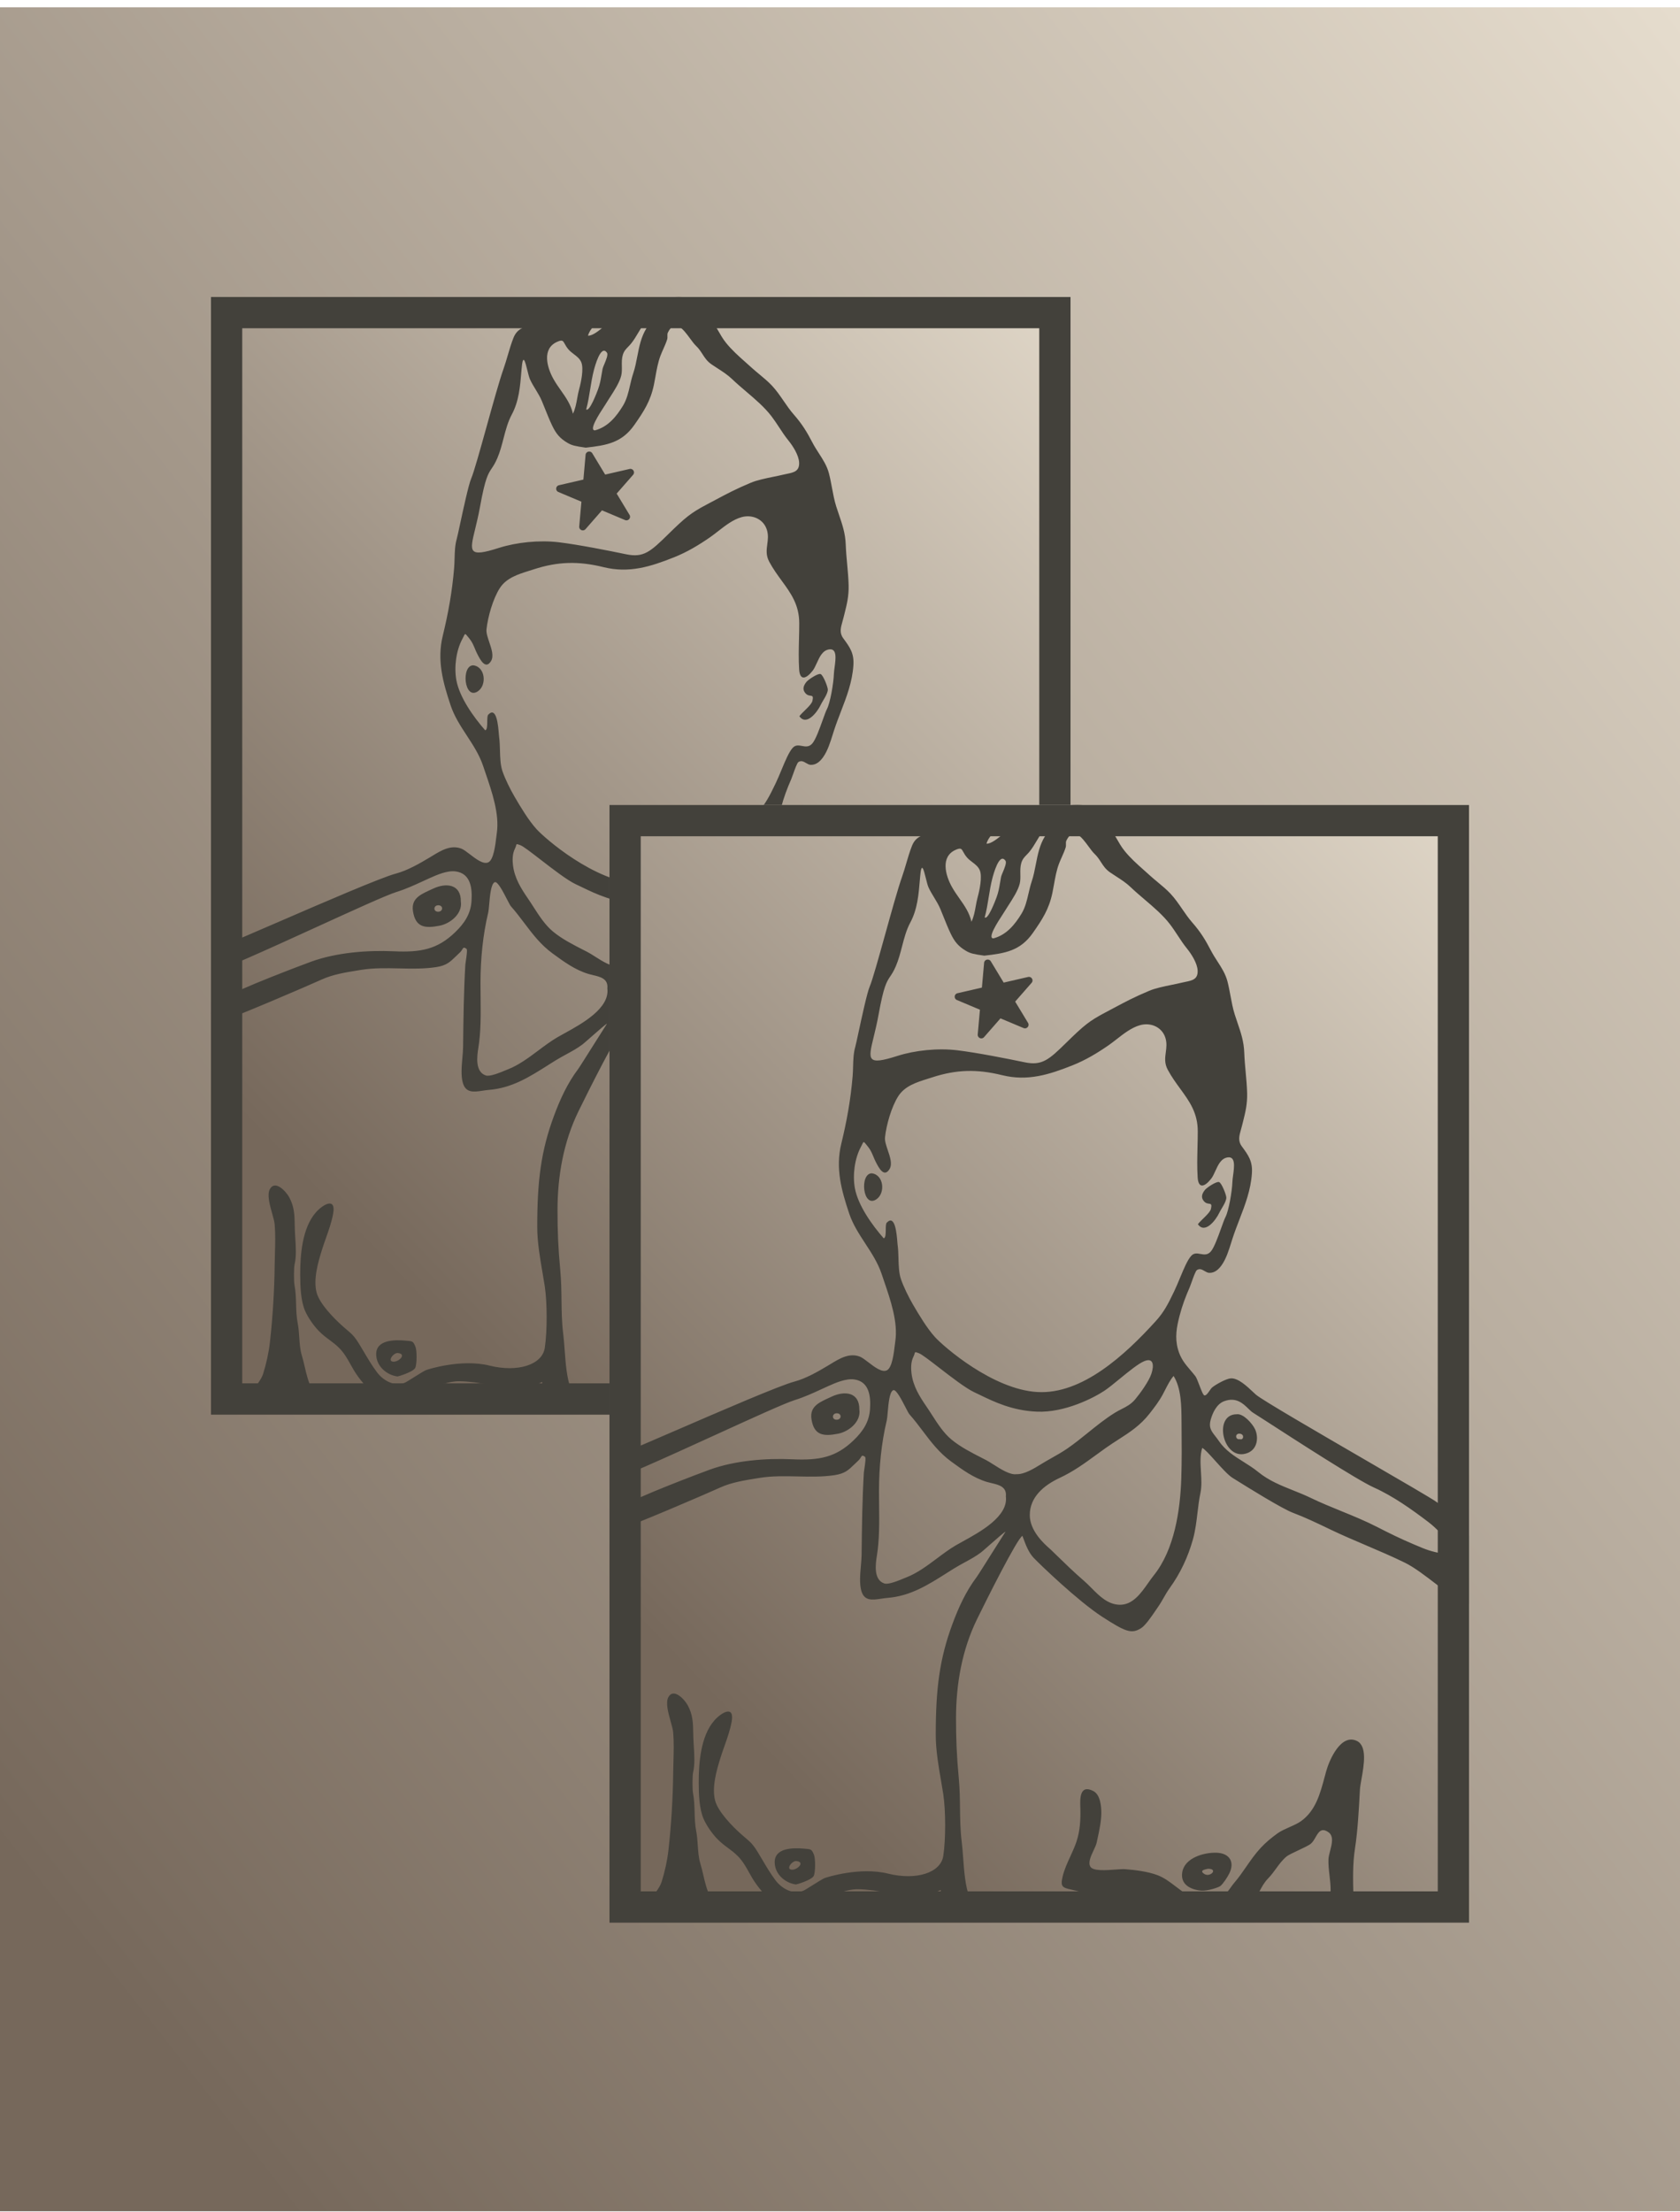
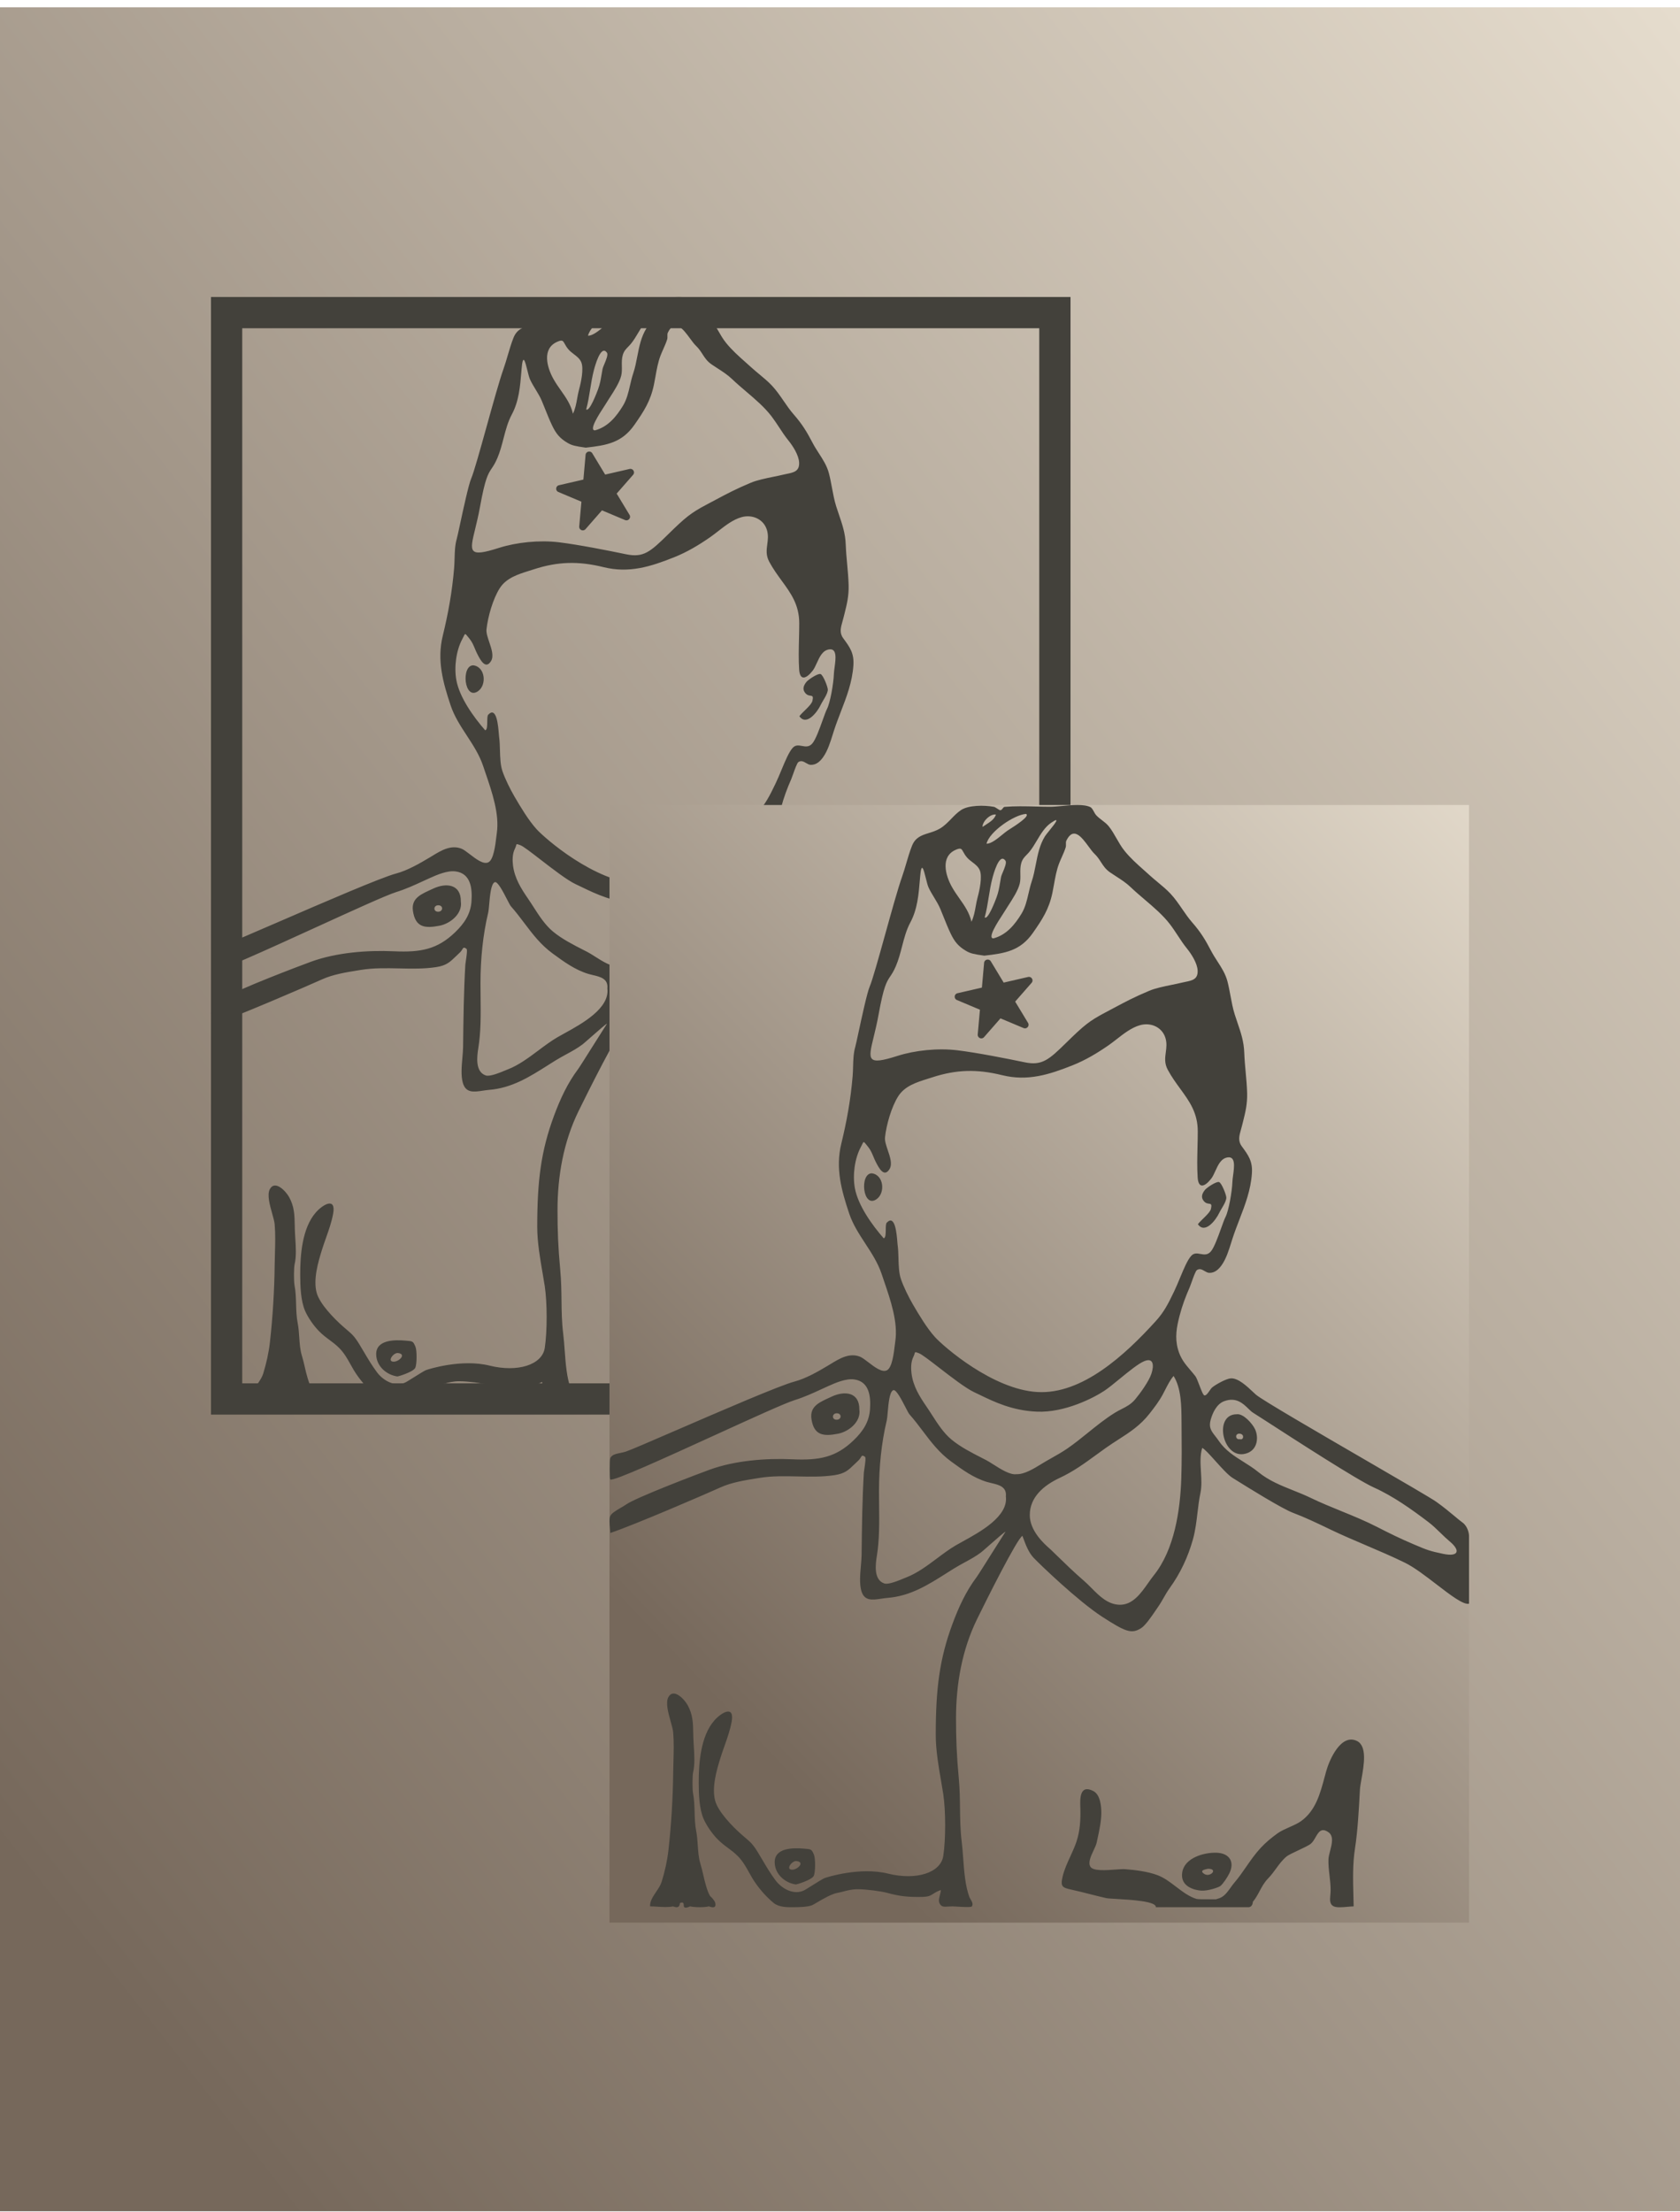
<svg xmlns="http://www.w3.org/2000/svg" width="215" height="283" viewBox="0 0 215 283" fill="none">
  <path fill-rule="evenodd" clip-rule="evenodd" d="M0 0H215V282H0V0Z" transform="translate(0 0.932)" fill="url(#paint0_linear)" />
-   <path fill-rule="evenodd" clip-rule="evenodd" d="M0 0H110V143H0V0Z" transform="translate(27 38)" fill="url(#paint1_linear)" />
+   <path fill-rule="evenodd" clip-rule="evenodd" d="M0 0H110V143V0Z" transform="translate(27 38)" fill="url(#paint1_linear)" />
  <path d="M2 2H108V141H2V2Z" transform="translate(27 38)" stroke="#43413B" stroke-width="4" />
  <path fill-rule="evenodd" clip-rule="evenodd" d="M80.678 81.139C81.123 81.311 81.294 80.57 80.747 80.455C79.993 80.298 80.059 81.282 80.678 81.139ZM80.275 77.954C81.129 77.846 82.284 79.164 82.612 79.861C83.084 80.867 82.962 82.391 81.677 82.905C78.55 84.155 77.143 77.954 80.275 77.954ZM47.739 2.803C47.875 2.705 48.023 2.612 48.172 2.517C48.7 2.18 49.259 1.825 49.458 1.227C48.765 1.094 47.723 2.075 47.739 2.803ZM53.293 1.141C51.745 1.265 48.602 3.423 48.252 4.953C48.833 4.971 49.617 4.331 50.271 3.798C50.524 3.59 50.758 3.399 50.953 3.269C50.998 3.239 51.072 3.192 51.168 3.131L51.171 3.129C51.912 2.657 53.912 1.383 53.293 1.141ZM48.019 14.381C48.437 14.751 49.399 12.181 49.526 11.84C49.782 11.15 49.873 10.607 49.98 9.965L49.983 9.95C50.022 9.713 50.064 9.462 50.117 9.186C50.14 9.067 50.229 8.856 50.331 8.611L50.334 8.607C50.558 8.073 50.849 7.379 50.679 7.135C49.886 5.993 49.114 8.939 48.997 9.39C48.789 10.186 48.66 10.992 48.53 11.8C48.392 12.662 48.254 13.526 48.019 14.381ZM46.324 14.935C46.629 14.3 46.748 13.642 46.868 12.97L46.869 12.965C46.941 12.567 47.013 12.164 47.126 11.758C47.355 10.933 47.727 9.178 47.393 8.36C47.203 7.895 46.827 7.609 46.442 7.317C46.19 7.125 45.935 6.931 45.727 6.683C45.502 6.415 45.373 6.18 45.272 5.996C45.051 5.592 44.968 5.44 44.291 5.742C42.337 6.61 42.989 8.995 43.824 10.486C44.129 11.032 44.468 11.512 44.8 11.982C45.435 12.882 46.041 13.742 46.324 14.935ZM49.145 17.064C50.822 16.617 51.885 15.285 52.719 13.923C53.209 13.121 53.418 12.22 53.629 11.305L53.631 11.3C53.749 10.789 53.868 10.275 54.038 9.772C54.272 9.077 54.414 8.344 54.558 7.605C54.8 6.362 55.044 5.104 55.733 3.999C55.819 3.861 56.031 3.598 56.267 3.305L56.277 3.293C56.959 2.449 57.833 1.367 56.501 2.289C55.715 2.834 55.2 3.7 54.695 4.549C54.392 5.06 54.092 5.564 53.739 5.99C53.616 6.138 53.496 6.262 53.382 6.378L53.379 6.381C53.097 6.67 52.856 6.917 52.705 7.409C52.564 7.871 52.573 8.353 52.581 8.83C52.589 9.255 52.597 9.675 52.499 10.073C52.285 10.946 51.602 11.998 51.004 12.922L50.989 12.944C50.788 13.255 50.597 13.55 50.437 13.819C50.406 13.872 50.341 13.97 50.256 14.1C49.71 14.937 48.305 17.086 49.145 17.064ZM106.356 93.143L106.352 93.138L106.342 93.129C105.849 92.651 105.356 92.173 104.813 91.759C102.683 90.136 100.273 88.424 97.822 87.325C95.706 86.377 87.713 81.209 84.127 78.891L84.119 78.886L84.029 78.828C83.106 78.231 82.495 77.836 82.385 77.773C82.193 77.663 81.991 77.467 81.765 77.246C81.088 76.585 80.19 75.709 78.649 76.291C77.719 76.642 77.194 77.733 76.934 78.674C76.663 79.651 77.027 80.117 77.521 80.748C77.662 80.928 77.813 81.122 77.964 81.346C78.791 82.573 79.956 83.304 81.135 84.044C81.775 84.446 82.419 84.85 83.016 85.338C84.376 86.449 85.916 87.064 87.483 87.691C88.232 87.99 88.988 88.292 89.733 88.652C91.018 89.273 92.331 89.808 93.644 90.344C95.202 90.98 96.761 91.616 98.274 92.394C99.767 93.161 101.265 93.898 102.809 94.549L103.264 94.742C104.492 95.264 104.977 95.47 106.723 95.824C108.669 96.219 108.93 95.4 107.541 94.237C107.13 93.893 106.743 93.518 106.356 93.143ZM55.304 84.297C55.717 84.045 56.145 83.802 56.575 83.559C57.263 83.17 57.955 82.779 58.592 82.34C59.507 81.709 60.371 81.012 61.236 80.314L61.24 80.31C62.342 79.421 63.446 78.53 64.659 77.775C64.959 77.588 65.252 77.439 65.536 77.294C66.165 76.973 66.751 76.674 67.283 76.038C67.94 75.251 69.029 73.742 69.353 72.765C69.69 71.75 69.651 70.677 68.464 71.15C67.699 71.455 66.436 72.489 65.269 73.444C64.549 74.034 63.864 74.594 63.356 74.934C62.024 75.826 58.286 77.775 54.696 77.623C51.564 77.49 49.269 76.382 47.459 75.509L47.428 75.493C47.174 75.371 46.931 75.254 46.696 75.145C45.606 74.638 43.74 73.196 42.175 71.987L42.172 71.985C40.98 71.064 39.963 70.279 39.599 70.145L39.548 70.127C39.277 70.028 39.173 69.99 39.12 70.026C39.086 70.049 39.072 70.099 39.05 70.182C39.024 70.278 38.986 70.417 38.892 70.603C38.57 71.243 38.567 72.066 38.653 72.74C38.862 74.37 39.667 75.662 40.58 76.99C40.815 77.331 41.046 77.69 41.279 78.053C42.005 79.182 42.757 80.353 43.764 81.189C44.91 82.139 46.344 82.872 47.694 83.561L47.7 83.564L48.179 83.809C48.441 83.944 48.764 84.149 49.119 84.374C50.085 84.988 51.283 85.748 52.095 85.622C53.087 85.659 54.309 84.909 55.182 84.373L55.304 84.297ZM50.727 88.48C50.858 87.226 49.832 86.986 48.884 86.763C48.683 86.716 48.487 86.67 48.305 86.615C46.595 86.1 45.192 85.073 43.767 84.031L43.736 84.009C42.196 82.883 41.167 81.521 40.107 80.118C39.565 79.4 39.014 78.671 38.382 77.957C38.285 77.847 38.099 77.487 37.873 77.048C37.375 76.081 36.683 74.737 36.317 74.876C35.834 75.06 35.7 76.615 35.603 77.727L35.603 77.731C35.565 78.168 35.533 78.536 35.488 78.725C34.784 81.681 34.499 84.696 34.491 87.739C34.489 88.352 34.497 88.975 34.504 89.601V89.609C34.529 91.785 34.554 94.011 34.212 96.112C34.046 97.132 33.775 99.146 35.176 99.606C35.696 99.776 36.945 99.258 37.67 98.957C37.807 98.9 37.925 98.851 38.016 98.816C39.377 98.289 40.649 97.34 41.902 96.404C42.704 95.805 43.498 95.211 44.303 94.738C44.561 94.586 44.87 94.416 45.209 94.23L45.222 94.223C47.458 92.994 51.042 91.024 50.727 88.48ZM53.788 90.857C53.788 92.901 55.662 94.556 56.317 95.135C56.395 95.203 56.455 95.257 56.493 95.294L57.018 95.805L57.027 95.814C58.239 96.993 59.427 98.152 60.715 99.261C61.041 99.543 61.36 99.864 61.684 100.19C62.691 101.204 63.746 102.266 65.225 102.327C66.929 102.398 67.991 100.89 68.943 99.538L68.954 99.523C69.193 99.183 69.426 98.853 69.66 98.562C72.3 95.274 73.043 90.252 73.177 86.15C73.251 83.893 73.231 81.633 73.211 79.374L73.209 79.085L73.206 78.766C73.194 76.911 73.178 74.636 72.193 73.055C71.776 73.532 71.425 74.218 71.106 74.843L71.104 74.848L71.095 74.865C70.995 75.06 70.899 75.248 70.805 75.422C70.311 76.334 69.765 77.039 69.114 77.872C67.93 79.388 66.592 80.248 65.143 81.18L65.138 81.183C64.613 81.521 64.073 81.868 63.521 82.259C63.096 82.56 62.684 82.86 62.278 83.157C60.785 84.246 59.37 85.278 57.613 86.098C55.55 87.062 53.788 88.571 53.788 90.857ZM45.642 18.672C44.659 18.1 44.163 17.492 43.676 16.478C43.331 15.759 43.034 15.016 42.737 14.274C42.608 13.954 42.48 13.634 42.348 13.316C42.131 12.793 41.84 12.315 41.549 11.838C41.286 11.408 41.024 10.978 40.817 10.516C40.716 10.29 40.605 9.847 40.493 9.397L40.492 9.39C40.212 8.266 39.924 7.111 39.751 9.207L39.726 9.507C39.568 11.436 39.413 13.336 38.496 15.041C37.988 15.986 37.713 17.044 37.437 18.107C37.215 18.96 36.992 19.815 36.648 20.619C36.366 21.277 36.138 21.617 35.93 21.928C35.463 22.624 35.094 23.175 34.435 26.823C34.234 27.937 34.002 28.887 33.81 29.677L33.808 29.686C33.088 32.636 32.911 33.363 36.86 32.101C39.078 31.393 42.012 31.079 44.544 31.387C47.075 31.696 50.903 32.455 53.132 32.92C55.36 33.384 56.235 32.594 58.471 30.401C60.707 28.207 61.409 27.628 63.424 26.565C63.833 26.349 64.2 26.153 64.541 25.971L64.547 25.968C66.104 25.137 67.129 24.591 69.08 23.769C69.874 23.435 70.994 23.205 71.998 23L72.036 22.992C72.455 22.907 72.853 22.825 73.197 22.741C73.364 22.701 73.529 22.667 73.69 22.634L73.695 22.633C74.586 22.451 75.318 22.301 75.269 21.186C75.227 20.237 74.47 19.064 73.895 18.355C73.455 17.812 73.086 17.25 72.716 16.685C72.404 16.21 72.091 15.734 71.733 15.265C70.851 14.109 69.657 13.092 68.485 12.094L68.478 12.088C67.862 11.562 67.252 11.043 66.698 10.512C66.132 9.969 65.489 9.554 64.84 9.135C64.582 8.97 64.325 8.803 64.07 8.628C63.492 8.23 63.2 7.777 62.9 7.311C62.669 6.954 62.435 6.59 62.062 6.238C61.839 6.027 61.588 5.686 61.32 5.322L61.315 5.315C60.444 4.131 59.386 2.694 58.471 4.553C58.403 4.691 58.408 4.869 58.414 5.039C58.418 5.171 58.421 5.299 58.39 5.398C58.254 5.835 58.074 6.24 57.893 6.646C57.768 6.925 57.644 7.205 57.532 7.497C57.21 8.342 57.048 9.254 56.887 10.156L56.885 10.169C56.821 10.527 56.758 10.883 56.684 11.233C56.243 13.343 55.392 14.635 54.194 16.353C52.592 18.649 50.665 18.977 47.964 19.278C46.624 19.089 46.201 18.998 45.642 18.672ZM35.484 53.442C36.554 52.327 36.757 54.879 36.841 55.926L36.843 55.949C36.855 56.101 36.864 56.22 36.874 56.287C36.95 56.822 36.966 57.409 36.983 58.001C37.009 58.945 37.036 59.901 37.305 60.682C37.648 61.675 38.285 62.971 38.848 63.934C39.624 65.263 40.63 66.948 41.665 68.091C42.751 69.287 49.037 74.784 54.76 75.111C60.483 75.439 65.971 70.374 69.887 66.063C70.924 64.921 71.45 63.934 72.251 62.257C72.52 61.693 72.774 61.082 73.02 60.489L73.024 60.481C73.509 59.314 73.965 58.217 74.449 57.684C74.805 57.293 75.213 57.367 75.631 57.444C76.073 57.525 76.527 57.608 76.942 57.145C77.377 56.659 77.877 55.264 78.284 54.132C78.506 53.513 78.7 52.972 78.84 52.702C79.235 51.938 79.671 49.515 79.721 48.184C79.729 47.963 79.767 47.683 79.808 47.381C79.954 46.301 80.137 44.95 79.124 45.088C78.272 45.203 77.889 46.047 77.533 46.831C77.364 47.204 77.2 47.564 76.995 47.825C76.193 48.847 75.371 49.157 75.272 47.662C75.188 46.386 75.22 45.083 75.252 43.786C75.269 43.108 75.285 42.431 75.285 41.76C75.285 39.383 74.215 37.916 73.046 36.312C72.503 35.568 71.939 34.794 71.45 33.886C71.004 33.059 71.098 32.353 71.194 31.635C71.272 31.052 71.35 30.462 71.143 29.793C70.712 28.405 69.262 27.789 67.894 28.173C66.817 28.475 65.833 29.241 64.901 29.968C64.547 30.244 64.201 30.513 63.86 30.749C62.419 31.748 60.937 32.635 59.3 33.29C56.267 34.503 53.509 35.373 50.253 34.57C47.038 33.777 44.39 33.837 41.268 34.859C41.094 34.915 40.919 34.971 40.742 35.026L40.708 35.037C39.282 35.485 37.794 35.953 36.957 37.259C36.084 38.624 35.435 40.915 35.261 42.513C35.21 42.975 35.411 43.567 35.618 44.178C35.914 45.053 36.224 45.969 35.83 46.599C35.128 47.723 34.45 46.396 34.096 45.703L34.073 45.658C33.963 45.444 33.87 45.222 33.778 45C33.597 44.567 33.416 44.133 33.103 43.75C33.024 43.654 32.957 43.57 32.899 43.496C32.695 43.24 32.603 43.124 32.531 43.136C32.471 43.145 32.425 43.24 32.342 43.414C32.298 43.506 32.244 43.618 32.173 43.751C31.373 45.233 31.098 47.35 31.404 49.03C31.805 51.228 33.604 53.745 35.097 55.447C35.346 55.376 35.352 54.841 35.357 54.336C35.361 53.942 35.365 53.566 35.484 53.442ZM110 102.196C109.274 102.362 107.628 101.097 105.84 99.723L105.835 99.719C104.458 98.661 102.997 97.539 101.806 96.955C100.176 96.156 98.456 95.422 96.761 94.7C95.268 94.063 93.794 93.435 92.417 92.777L91.979 92.567C90.502 91.859 89.022 91.149 87.489 90.572C86.051 90.03 81.761 87.356 80.153 86.354L79.742 86.098C79.168 85.743 78.31 84.787 77.526 83.915L77.522 83.91C76.821 83.13 76.179 82.416 75.855 82.259C75.566 83.207 75.629 84.263 75.693 85.323C75.749 86.25 75.805 87.178 75.625 88.038C75.449 88.874 75.349 89.721 75.249 90.57L75.248 90.578L75.247 90.583C75.112 91.722 74.977 92.864 74.66 93.991C74.033 96.216 73.062 98.3 71.7 100.185C71.397 100.604 71.158 101.021 70.92 101.439L70.917 101.443C70.691 101.839 70.464 102.235 70.182 102.636C70.101 102.751 70.004 102.894 69.896 103.054C69.373 103.825 68.581 104.992 68.005 105.345C66.795 106.083 66.054 105.81 63.024 103.846C59.993 101.882 55.063 97.154 54.267 96.308C53.63 95.632 53.253 94.612 53.005 93.94C52.943 93.773 52.889 93.627 52.841 93.513C52.142 93.906 48.195 101.805 47.032 104.185C45.116 108.11 44.346 112.485 44.348 116.86C44.349 119.429 44.423 121.57 44.697 124.48C44.826 125.847 44.842 127.131 44.858 128.388C44.877 129.806 44.895 131.191 45.073 132.622C45.158 133.311 45.212 134.042 45.267 134.785C45.393 136.489 45.523 138.253 46.051 139.71C46.088 139.812 46.153 139.919 46.219 140.031C46.386 140.307 46.567 140.61 46.381 140.921C46.295 141.065 45.2 140.996 44.475 140.95C44.219 140.934 44.01 140.921 43.906 140.921C43.707 140.921 43.526 140.933 43.363 140.944L43.355 140.945C42.806 140.983 42.454 141.007 42.229 140.506C42.095 140.209 42.195 139.824 42.289 139.457C42.347 139.233 42.403 139.015 42.403 138.828C41.91 139.008 41.645 139.177 41.424 139.319C41.076 139.542 40.836 139.696 39.981 139.71C38.212 139.74 37.176 139.64 35.508 139.185C34.769 138.983 32.873 138.727 31.769 138.727C31.025 138.727 30.406 138.891 29.889 139.028L29.879 139.031C29.634 139.095 29.412 139.153 29.211 139.185C28.45 139.304 27.268 140.001 26.527 140.438L26.522 140.441C26.234 140.611 26.013 140.741 25.911 140.781C25.345 141.005 24.171 141.03 23.412 141.03L23.316 141.03C22.791 141.033 21.677 141.039 21.015 140.491C19.954 139.612 18.991 138.485 18.28 137.315C18.145 137.091 18.012 136.852 17.876 136.606C17.477 135.888 17.046 135.111 16.399 134.467C15.982 134.05 15.576 133.749 15.166 133.446L15.161 133.442C14.72 133.114 14.273 132.782 13.799 132.296C13.146 131.626 12.416 130.59 12.037 129.71C11.482 128.419 11.424 126.554 11.419 125.104C11.412 122.587 11.668 119.14 13.41 117.143C14.324 116.096 16.03 115.124 15.632 117.302C15.437 118.369 15.08 119.377 14.721 120.388L14.72 120.393C14.539 120.901 14.359 121.409 14.199 121.926C13.701 123.534 13.072 125.705 13.52 127.39C13.902 128.826 15.757 130.717 16.868 131.697C17.052 131.859 17.213 131.997 17.358 132.12L17.387 132.145C18.047 132.707 18.355 132.97 18.98 133.989C19.168 134.297 19.353 134.609 19.539 134.924L19.561 134.96L19.563 134.964C20.077 135.834 20.602 136.722 21.235 137.571C22.099 138.729 23.656 139.521 24.943 138.852C25.073 138.784 25.444 138.553 25.867 138.289L25.9 138.268C26.544 137.865 27.296 137.395 27.497 137.315C27.818 137.185 32.063 135.841 35.651 136.731C39.239 137.621 42.388 136.637 42.717 134.467C43.046 132.296 43.031 128.672 42.717 126.576C42.641 126.068 42.545 125.512 42.444 124.923L42.437 124.885C42.121 123.053 41.753 120.918 41.753 118.996C41.753 113.076 42.234 109.27 43.886 104.801C44.691 102.624 45.622 100.604 46.992 98.78C47.158 98.558 48.096 97.068 49.008 95.619L49.018 95.604L49.04 95.568C49.71 94.504 50.361 93.471 50.676 92.988C50.605 92.959 49.45 93.975 48.556 94.76L48.55 94.766C48.066 95.192 47.66 95.549 47.547 95.633C46.873 96.139 46.185 96.513 45.476 96.898L45.466 96.903C45.015 97.149 44.555 97.399 44.084 97.691C43.786 97.876 43.492 98.062 43.199 98.247L43.141 98.284C40.768 99.787 38.512 101.216 35.582 101.451C35.311 101.473 35.037 101.514 34.768 101.555C33.642 101.724 32.603 101.881 32.227 100.534C31.974 99.627 32.077 98.451 32.173 97.363C32.217 96.862 32.259 96.379 32.264 95.95L32.266 95.769C32.307 92.297 32.347 88.9 32.552 85.424C32.557 85.347 32.583 85.177 32.614 84.966C32.702 84.388 32.835 83.505 32.704 83.407C32.359 83.15 32.293 83.258 32.158 83.48C32.09 83.591 32.005 83.731 31.858 83.868C31.675 84.038 31.513 84.196 31.363 84.342L31.357 84.347C30.58 85.103 30.127 85.544 28.8 85.746C27.275 85.979 25.693 85.945 24.104 85.91H24.099C22.455 85.874 20.803 85.839 19.199 86.098L18.854 86.154C17.293 86.405 15.609 86.675 14.199 87.317C12.453 88.111 3.127 92.139 0.105 93.145C0.105 92.968 0.083 92.743 0.059 92.5C0.004 91.956 -0.059 91.325 0.105 90.962C0.265 90.61 0.904 90.237 1.465 89.909C1.711 89.766 1.942 89.631 2.112 89.511C3.394 88.597 11.558 85.504 12.838 85.04C16.025 83.885 19.97 83.559 23.412 83.717C26.855 83.874 28.979 83.473 31.255 81.274C32.421 80.148 33.225 78.964 33.339 77.325C33.451 75.713 33.274 73.752 31.298 73.497C30.248 73.361 28.939 73.927 27.991 74.354C27.689 74.49 27.397 74.624 27.111 74.756L27.102 74.76C25.977 75.278 24.934 75.758 23.682 76.149C22.451 76.534 18.114 78.514 13.489 80.626L13.482 80.629C7.238 83.481 0.47 86.571 0.105 86.302C0.012 86.232 0.003 83.781 0.105 83.559C0.306 83.128 0.82 83.023 1.382 82.907C1.623 82.858 1.873 82.807 2.112 82.727C2.718 82.525 5.333 81.392 8.562 79.994L8.575 79.989C14.245 77.533 21.799 74.263 23.682 73.77C25.117 73.394 26.713 72.479 27.991 71.712L28.246 71.557L28.303 71.523C29.453 70.821 30.704 70.057 32.063 70.592C32.344 70.703 32.719 70.99 33.129 71.305C33.935 71.924 34.876 72.647 35.508 72.328C36.173 71.993 36.395 70.122 36.52 69.064C36.542 68.876 36.562 68.714 36.58 68.591C36.934 66.173 35.972 63.358 35.146 60.942C35.039 60.63 34.935 60.325 34.836 60.027C34.356 58.587 33.549 57.353 32.744 56.12C31.942 54.893 31.141 53.667 30.666 52.243C29.686 49.306 28.902 46.481 29.661 43.359C30.373 40.432 30.864 37.709 31.119 34.67C31.152 34.272 31.163 33.873 31.174 33.474L31.175 33.46C31.198 32.606 31.221 31.754 31.459 30.928C31.518 30.722 31.667 30.032 31.86 29.14L31.871 29.089L31.872 29.084C32.313 27.044 32.971 23.996 33.303 23.225C33.65 22.419 34.442 19.573 35.274 16.581L35.275 16.576C36.077 13.69 36.917 10.669 37.433 9.211C37.634 8.643 37.806 8.057 37.978 7.471C38.202 6.708 38.426 5.945 38.714 5.221C39.15 4.123 39.963 3.87 40.865 3.589C41.321 3.447 41.8 3.298 42.264 3.029C42.829 2.702 43.288 2.23 43.743 1.762C44.134 1.36 44.522 0.961 44.971 0.66C45.935 0.013 47.927 -0.008 49.2 0.236C49.309 0.257 49.492 0.376 49.659 0.485L49.664 0.488C49.812 0.584 49.946 0.671 50 0.67C50.148 0.668 50.234 0.554 50.317 0.444C50.391 0.346 50.462 0.25 50.575 0.24C51.873 0.126 53.216 0.16 54.546 0.194H54.555C55.182 0.21 55.805 0.226 56.419 0.226C56.797 0.226 57.292 0.18 57.833 0.13L57.848 0.129C59.155 0.007 60.725 -0.14 61.542 0.271C61.726 0.363 61.87 0.627 62.006 0.875C62.091 1.03 62.173 1.18 62.259 1.276C62.49 1.537 62.764 1.746 63.038 1.954C63.345 2.188 63.652 2.422 63.897 2.729C64.278 3.205 64.582 3.738 64.887 4.273C65.198 4.817 65.51 5.364 65.906 5.856C66.656 6.788 67.512 7.549 68.386 8.325C68.635 8.546 68.886 8.769 69.137 8.998C69.461 9.294 69.803 9.578 70.146 9.863L70.168 9.881C70.735 10.351 71.304 10.824 71.798 11.35C72.353 11.942 72.816 12.616 73.28 13.29L73.284 13.297C73.695 13.895 74.105 14.492 74.58 15.034C75.658 16.266 76.237 17.216 77 18.677C77.246 19.147 77.528 19.583 77.806 20.015C78.324 20.816 78.832 21.603 79.084 22.566C79.241 23.168 79.356 23.786 79.471 24.405L79.472 24.411C79.623 25.22 79.773 26.03 80.018 26.805C80.131 27.161 80.247 27.502 80.36 27.833L80.374 27.876C80.8 29.121 81.184 30.247 81.235 31.691C81.265 32.523 81.34 33.35 81.415 34.177C81.498 35.075 81.58 35.973 81.603 36.876C81.639 38.283 81.372 39.344 81.084 40.493L80.969 40.952C80.922 41.144 80.87 41.328 80.82 41.504C80.591 42.315 80.406 42.971 80.91 43.66L80.96 43.728C81.765 44.827 82.318 45.582 82.214 47.136C82.07 49.266 81.352 51.133 80.62 53.032L80.613 53.05C80.312 53.833 80.008 54.621 79.742 55.436C79.695 55.583 79.647 55.736 79.597 55.893L79.572 55.973C79.265 56.956 78.91 58.088 78.334 58.889C77.956 59.414 77.462 59.883 76.755 59.862C76.546 59.855 76.35 59.742 76.154 59.627C75.847 59.449 75.54 59.271 75.181 59.502C75.004 59.617 74.703 60.469 74.483 61.092L74.48 61.099C74.39 61.353 74.314 61.569 74.265 61.679C73.743 62.868 73.3 64.032 72.961 65.335C72.58 66.8 72.334 68.135 72.744 69.618C73.079 70.828 73.652 71.5 74.336 72.305C74.54 72.544 74.754 72.795 74.975 73.076C75.112 73.25 75.296 73.732 75.483 74.224L75.486 74.23C75.731 74.874 75.982 75.532 76.144 75.546C76.365 75.565 76.591 75.238 76.798 74.938C76.917 74.767 77.029 74.604 77.131 74.521C77.594 74.14 78.945 73.388 79.523 73.36C80.456 73.315 81.552 74.346 82.329 75.077C82.472 75.211 82.604 75.335 82.722 75.441C83.45 76.09 90.623 80.254 96.799 83.84C101.239 86.417 105.163 88.695 105.809 89.155C106.739 89.816 107.519 90.466 108.141 90.984L108.159 90.999C108.562 91.336 108.897 91.616 109.164 91.807C109.845 92.296 110 93.237 110 93.513V102.196ZM6.677 137.774C7.076 136.492 7.391 135.086 7.542 133.749C7.908 130.506 8.114 127.077 8.152 123.813C8.157 123.342 8.171 122.866 8.185 122.389L8.185 122.382L8.185 122.377C8.22 121.13 8.256 119.872 8.149 118.641C8.119 118.296 7.982 117.809 7.831 117.272C7.522 116.173 7.155 114.867 7.531 114.159C8.179 112.938 9.565 114.383 10.001 115.172C10.675 116.392 10.695 117.479 10.72 118.807L10.727 119.168C10.736 119.558 10.762 119.972 10.789 120.397L10.79 120.409C10.863 121.557 10.941 122.779 10.697 123.804C10.612 124.159 10.584 125.894 10.698 126.492C10.847 127.263 10.869 128.052 10.892 128.844L10.892 128.851C10.915 129.67 10.938 130.493 11.1 131.309C11.216 131.896 11.257 132.503 11.297 133.109C11.351 133.914 11.404 134.717 11.636 135.469C11.779 135.932 11.89 136.412 12.001 136.893L12.002 136.898C12.113 137.378 12.223 137.857 12.366 138.321C12.499 138.755 12.643 139.214 12.877 139.604C13.138 139.826 13.349 140.086 13.511 140.387C13.69 141.007 13.424 141.185 12.712 140.92C12.143 141.08 10.844 141.05 10.314 140.92C9.747 141.184 9.477 141.133 9.505 140.765C9.502 140.513 9.417 140.404 9.249 140.435C9.155 140.426 9.074 140.459 9.006 140.534C8.973 141.021 8.683 141.15 8.136 140.92C7.547 141.054 6.82 141.007 6.134 140.962C5.805 140.941 5.487 140.92 5.197 140.92C5.151 140.279 5.56 139.67 5.971 139.059C6.256 138.637 6.542 138.212 6.677 137.774ZM77.609 140.016C77.658 140 77.71 139.984 77.765 139.968L77.77 139.967C77.951 139.913 78.165 139.849 78.398 139.706C78.831 139.44 79.178 138.956 79.506 138.497L79.51 138.492C79.664 138.278 79.814 138.068 79.967 137.89C80.532 137.233 81.007 136.546 81.484 135.855C82.056 135.028 82.63 134.197 83.367 133.407C84.01 132.717 84.743 132.118 85.516 131.563C85.914 131.276 86.457 131.034 87.003 130.792L87.009 130.789C87.566 130.541 88.124 130.293 88.53 129.997C90.368 128.656 90.94 126.528 91.506 124.419L91.514 124.391C91.586 124.125 91.657 123.859 91.731 123.595C92.124 122.197 93.587 118.791 95.631 119.745C96.993 120.381 96.554 122.846 96.239 124.621C96.144 125.157 96.06 125.629 96.04 125.969C96.027 126.185 96.013 126.445 95.997 126.74C95.905 128.448 95.75 131.314 95.41 133.478C95.096 135.478 95.15 137.551 95.204 139.587L95.204 139.604C95.216 140.045 95.227 140.484 95.235 140.921C95.047 140.921 94.796 140.944 94.521 140.97L94.509 140.971C93.864 141.031 93.093 141.102 92.697 140.921C92.144 140.667 92.195 140.097 92.252 139.46C92.269 139.262 92.288 139.056 92.288 138.852C92.29 138.226 92.219 137.603 92.147 136.98C92.067 136.282 91.987 135.585 92.012 134.886C92.022 134.595 92.117 134.231 92.217 133.845C92.453 132.942 92.719 131.919 92.001 131.426C91.094 130.805 90.742 131.416 90.362 132.074C90.186 132.381 90.003 132.698 89.755 132.904C89.502 133.116 88.797 133.448 88.116 133.768C87.484 134.066 86.872 134.354 86.662 134.526C86.113 134.978 85.713 135.528 85.306 136.086C84.992 136.517 84.675 136.953 84.282 137.354C83.8 137.846 83.494 138.416 83.192 138.979C82.939 139.451 82.689 139.919 82.339 140.331C82.301 140.743 82.14 140.972 81.856 141.017C81.861 141.025 81.864 141.03 81.864 141.03H69.919C70.011 140.268 66.762 140.079 64.86 139.968C64.233 139.931 63.752 139.904 63.586 139.867C62.87 139.706 62.157 139.525 61.444 139.344C60.676 139.149 59.907 138.953 59.133 138.784C57.959 138.527 57.684 138.414 57.991 137.104C58.198 136.222 58.587 135.374 58.976 134.527C59.261 133.906 59.545 133.286 59.757 132.654C60.216 131.284 60.295 129.905 60.262 128.461C60.261 128.393 60.258 128.317 60.255 128.235C60.218 127.21 60.148 125.255 61.908 126.158C62.821 126.626 62.944 128.111 62.942 128.966C62.94 130.041 62.683 131.22 62.447 132.303L62.35 132.754C62.288 133.041 62.123 133.394 61.948 133.765C61.599 134.509 61.214 135.33 61.553 135.86C61.91 136.418 63.55 136.299 64.78 136.209C65.267 136.173 65.689 136.142 65.943 136.16C67.24 136.251 68.939 136.471 70.145 136.932C71.003 137.261 71.759 137.837 72.512 138.411C73.345 139.046 74.173 139.679 75.132 139.969C75.293 140.018 76.07 140.017 77.029 140.016C77.216 140.016 77.411 140.016 77.609 140.016ZM76.602 136.109C76.604 136.144 75.293 136.236 76.12 136.771C76.875 137.26 77.959 136.109 76.602 136.109ZM75.703 138.906C74.824 138.839 72.985 138.369 73.302 136.536C73.613 134.739 75.999 134.015 77.655 134.056C79.354 134.098 80.054 135.243 79.313 136.724C79.091 137.167 78.555 138.012 78.167 138.326C77.983 138.475 76.582 138.974 75.703 138.906ZM23.92 135.12C23.335 135.058 22.439 136.295 23.462 136.225C24.18 136.142 25.009 135.237 23.92 135.12ZM23.864 138.119C22.496 137.938 21.178 136.832 21.143 135.317C21.099 133.388 23.547 133.417 24.879 133.532C25.817 133.614 25.858 133.573 26.169 134.316C26.364 134.782 26.367 136.55 26.141 137.019C25.882 137.555 23.859 138.15 23.864 138.119ZM29.061 78.657C29.72 78.66 29.766 77.844 29.1 77.83C28.457 77.816 28.415 78.654 29.061 78.657ZM31.976 77.359C32.207 78.939 30.592 80.183 29.27 80.441C27.385 80.809 26.17 80.676 25.85 78.58C25.586 76.847 26.99 76.375 28.45 75.693C30.088 74.928 32.006 75.104 31.976 77.359ZM75.302 53.64C75.694 53.103 76.839 52.238 76.969 51.684C77.215 50.642 76.627 51.307 76.089 50.712C75.653 50.23 75.81 49.737 76.212 49.24C76.434 48.966 77.651 48.138 78.005 48.244C78.344 48.346 78.944 49.904 78.941 50.239C78.934 50.811 78.286 51.658 78.031 52.194C77.589 53.126 76.201 54.934 75.302 53.64ZM33.569 47.127C35.111 47.315 35.325 49.654 34.167 50.446C32.398 51.654 31.983 47.125 33.569 47.127ZM48.797 19.994L50.447 22.723L53.574 22.003C54.009 21.903 54.318 22.414 54.025 22.749L51.918 25.155L53.568 27.884C53.797 28.264 53.403 28.715 52.992 28.542L50.039 27.3L47.932 29.706C47.639 30.041 47.086 29.808 47.125 29.366L47.408 26.193L44.456 24.951C44.045 24.778 44.097 24.184 44.533 24.084L47.66 23.364L47.942 20.191C47.982 19.749 48.568 19.614 48.797 19.994Z" transform="translate(27 38)" fill="#43413B" />
  <path fill-rule="evenodd" clip-rule="evenodd" d="M0 0H110V143H0V0Z" transform="translate(78 103)" fill="url(#paint2_linear)" />
-   <path d="M2 2H108V141H2V2Z" transform="translate(78 103)" stroke="#43413B" stroke-width="4" />
  <path fill-rule="evenodd" clip-rule="evenodd" d="M80.678 81.139C81.123 81.311 81.294 80.57 80.747 80.455C79.993 80.298 80.059 81.282 80.678 81.139ZM80.275 77.954C81.129 77.845 82.284 79.163 82.612 79.86C83.084 80.866 82.962 82.39 81.677 82.905C78.55 84.154 77.143 77.953 80.275 77.954ZM47.739 2.803C47.875 2.705 48.023 2.612 48.172 2.517C48.7 2.18 49.259 1.825 49.458 1.227C48.765 1.094 47.723 2.075 47.739 2.803ZM53.293 1.141C51.745 1.264 48.602 3.423 48.252 4.952C48.833 4.971 49.617 4.33 50.271 3.797C50.524 3.59 50.758 3.399 50.953 3.268C50.998 3.239 51.072 3.191 51.168 3.131L51.171 3.128C51.912 2.657 53.912 1.383 53.293 1.141ZM48.019 14.381C48.437 14.751 49.399 12.181 49.526 11.84C49.782 11.15 49.873 10.607 49.98 9.965L49.983 9.95C50.022 9.713 50.064 9.462 50.117 9.186C50.14 9.067 50.229 8.856 50.331 8.611L50.334 8.607C50.558 8.073 50.849 7.379 50.679 7.135C49.886 5.993 49.114 8.939 48.997 9.39C48.789 10.186 48.66 10.992 48.53 11.8C48.392 12.662 48.254 13.526 48.019 14.381ZM46.324 14.936C46.629 14.3 46.748 13.642 46.868 12.97L46.869 12.966C46.941 12.568 47.013 12.165 47.126 11.759C47.355 10.933 47.727 9.179 47.393 8.361C47.203 7.896 46.827 7.609 46.442 7.317C46.19 7.126 45.935 6.932 45.727 6.684C45.502 6.415 45.373 6.18 45.272 5.997C45.051 5.592 44.968 5.441 44.291 5.742C42.337 6.611 42.989 8.996 43.824 10.487C44.129 11.032 44.468 11.513 44.8 11.983C45.435 12.883 46.041 13.742 46.324 14.936ZM49.145 17.064C50.822 16.616 51.885 15.284 52.719 13.923C53.209 13.121 53.418 12.219 53.629 11.305L53.631 11.3C53.749 10.789 53.868 10.275 54.038 9.771C54.272 9.077 54.414 8.344 54.558 7.605C54.8 6.361 55.044 5.104 55.733 3.998C55.819 3.86 56.031 3.597 56.267 3.305L56.277 3.292C56.959 2.448 57.833 1.366 56.501 2.289C55.715 2.834 55.2 3.7 54.695 4.549C54.392 5.059 54.092 5.564 53.739 5.989C53.616 6.138 53.496 6.261 53.382 6.377L53.379 6.38C53.097 6.67 52.856 6.917 52.705 7.409C52.564 7.87 52.573 8.353 52.581 8.83C52.589 9.254 52.597 9.675 52.499 10.073C52.285 10.945 51.602 11.998 51.004 12.921L50.989 12.944C50.788 13.254 50.597 13.55 50.437 13.818C50.406 13.871 50.341 13.97 50.256 14.1C49.71 14.936 48.305 17.086 49.145 17.064ZM106.356 93.142L106.352 93.138L106.342 93.128C105.849 92.65 105.356 92.172 104.813 91.758C102.683 90.136 100.273 88.423 97.822 87.325C95.706 86.377 87.713 81.209 84.127 78.891L84.119 78.885L84.029 78.828C83.106 78.23 82.495 77.835 82.385 77.773C82.193 77.662 81.991 77.466 81.765 77.245C81.088 76.585 80.19 75.709 78.649 76.29C77.719 76.641 77.194 77.732 76.934 78.673C76.663 79.651 77.027 80.116 77.521 80.748C77.662 80.928 77.813 81.122 77.964 81.345C78.791 82.573 79.956 83.303 81.135 84.043C81.775 84.445 82.419 84.849 83.016 85.337C84.376 86.448 85.916 87.064 87.483 87.69C88.232 87.99 88.988 88.292 89.733 88.652C91.018 89.272 92.331 89.808 93.644 90.344C95.202 90.979 96.761 91.615 98.274 92.394C99.767 93.161 101.265 93.897 102.809 94.548L103.264 94.741C104.492 95.263 104.977 95.469 106.723 95.823C108.669 96.218 108.93 95.4 107.541 94.237C107.13 93.893 106.743 93.518 106.356 93.142ZM55.304 84.297C55.717 84.045 56.145 83.802 56.575 83.559C57.263 83.17 57.955 82.779 58.592 82.34C59.507 81.709 60.371 81.012 61.236 80.314L61.24 80.31C62.342 79.421 63.446 78.53 64.659 77.775C64.959 77.588 65.252 77.439 65.536 77.294C66.165 76.973 66.751 76.674 67.283 76.038C67.94 75.251 69.029 73.742 69.353 72.765C69.69 71.75 69.651 70.677 68.464 71.15C67.699 71.455 66.436 72.489 65.269 73.444C64.549 74.034 63.864 74.594 63.356 74.934C62.024 75.826 58.286 77.775 54.696 77.623C51.564 77.49 49.269 76.382 47.459 75.509L47.428 75.493C47.174 75.371 46.931 75.254 46.696 75.145C45.606 74.638 43.74 73.196 42.175 71.987L42.172 71.985C40.98 71.064 39.963 70.279 39.599 70.145L39.548 70.127C39.277 70.028 39.173 69.99 39.12 70.026C39.086 70.049 39.072 70.099 39.05 70.182C39.024 70.278 38.986 70.417 38.892 70.603C38.57 71.243 38.567 72.066 38.653 72.74C38.862 74.37 39.667 75.662 40.58 76.99C40.815 77.331 41.046 77.69 41.279 78.053C42.005 79.182 42.757 80.353 43.764 81.189C44.91 82.139 46.344 82.872 47.694 83.561L47.7 83.564L48.179 83.809C48.441 83.944 48.764 84.149 49.119 84.374C50.085 84.988 51.283 85.748 52.095 85.622C53.087 85.659 54.309 84.909 55.182 84.373L55.304 84.297ZM50.727 88.48C50.858 87.226 49.832 86.986 48.884 86.763C48.683 86.716 48.487 86.67 48.305 86.615C46.595 86.1 45.192 85.073 43.767 84.031L43.736 84.009C42.196 82.883 41.167 81.521 40.107 80.118C39.565 79.4 39.014 78.671 38.382 77.957C38.285 77.847 38.099 77.487 37.873 77.048C37.375 76.081 36.683 74.737 36.317 74.876C35.834 75.06 35.7 76.615 35.603 77.727L35.603 77.731C35.565 78.168 35.533 78.536 35.488 78.725C34.784 81.681 34.499 84.696 34.491 87.739C34.489 88.352 34.497 88.975 34.504 89.601V89.609C34.529 91.785 34.554 94.011 34.212 96.112C34.046 97.132 33.775 99.146 35.176 99.606C35.696 99.776 36.945 99.258 37.67 98.957C37.807 98.9 37.925 98.851 38.016 98.816C39.377 98.289 40.649 97.34 41.902 96.404C42.704 95.805 43.498 95.211 44.303 94.738C44.561 94.586 44.87 94.416 45.209 94.23L45.222 94.223C47.458 92.994 51.042 91.024 50.727 88.48ZM53.788 90.857C53.788 92.901 55.662 94.557 56.317 95.136C56.395 95.204 56.455 95.258 56.493 95.295L57.018 95.805L57.027 95.814C58.239 96.994 59.427 98.152 60.715 99.262C61.041 99.543 61.36 99.864 61.684 100.19C62.691 101.204 63.746 102.266 65.225 102.328C66.929 102.398 67.991 100.891 68.943 99.539L68.954 99.524C69.193 99.184 69.426 98.854 69.66 98.562C72.3 95.274 73.043 90.252 73.177 86.151C73.251 83.893 73.231 81.633 73.211 79.375L73.209 79.085L73.206 78.766C73.194 76.911 73.178 74.637 72.193 73.055C71.776 73.532 71.425 74.219 71.106 74.844L71.104 74.848L71.095 74.866C70.995 75.06 70.899 75.249 70.805 75.422C70.311 76.335 69.765 77.04 69.114 77.873C67.93 79.388 66.592 80.248 65.143 81.181L65.138 81.184C64.613 81.521 64.073 81.868 63.521 82.259C63.096 82.56 62.684 82.861 62.278 83.157C60.785 84.246 59.37 85.279 57.613 86.099C55.55 87.062 53.788 88.571 53.788 90.857ZM45.642 18.673C44.659 18.1 44.163 17.493 43.676 16.478C43.331 15.759 43.034 15.016 42.737 14.275C42.608 13.954 42.48 13.635 42.348 13.317C42.131 12.793 41.84 12.315 41.549 11.838C41.286 11.408 41.024 10.978 40.817 10.516C40.716 10.29 40.605 9.847 40.493 9.398L40.492 9.39C40.212 8.267 39.924 7.112 39.751 9.208L39.726 9.507C39.568 11.437 39.413 13.336 38.496 15.041C37.988 15.986 37.713 17.044 37.437 18.108C37.215 18.96 36.992 19.816 36.648 20.619C36.366 21.278 36.138 21.618 35.93 21.929C35.463 22.625 35.094 23.176 34.435 26.824C34.234 27.937 34.002 28.887 33.81 29.678L33.808 29.687C33.088 32.636 32.911 33.363 36.86 32.102C39.078 31.393 42.012 31.079 44.544 31.388C47.075 31.697 50.903 32.456 53.132 32.92C55.36 33.385 56.235 32.594 58.471 30.401C60.707 28.208 61.409 27.629 63.424 26.565C63.833 26.349 64.2 26.154 64.541 25.971L64.547 25.969C66.104 25.138 67.129 24.592 69.08 23.769C69.874 23.435 70.994 23.206 71.998 23.001L72.036 22.993C72.455 22.907 72.853 22.826 73.197 22.741C73.364 22.701 73.529 22.667 73.69 22.634L73.695 22.633C74.586 22.451 75.318 22.302 75.269 21.187C75.227 20.237 74.47 19.064 73.895 18.356C73.455 17.813 73.086 17.251 72.716 16.686C72.404 16.211 72.091 15.734 71.733 15.266C70.851 14.11 69.657 13.092 68.485 12.095L68.478 12.088C67.862 11.563 67.252 11.044 66.698 10.512C66.132 9.969 65.489 9.554 64.84 9.136C64.582 8.97 64.325 8.804 64.07 8.628C63.492 8.23 63.2 7.777 62.9 7.312C62.669 6.955 62.435 6.591 62.062 6.239C61.839 6.027 61.588 5.687 61.32 5.322L61.315 5.315C60.444 4.131 59.386 2.695 58.471 4.553C58.403 4.691 58.408 4.869 58.414 5.039C58.418 5.172 58.421 5.299 58.39 5.399C58.254 5.836 58.074 6.24 57.893 6.647C57.768 6.926 57.644 7.205 57.532 7.498C57.21 8.342 57.048 9.254 56.887 10.157L56.885 10.17C56.821 10.528 56.758 10.884 56.684 11.233C56.243 13.344 55.392 14.636 54.194 16.353C52.592 18.65 50.665 18.978 47.964 19.278C46.624 19.089 46.201 18.998 45.642 18.673ZM35.484 53.442C36.554 52.327 36.757 54.879 36.841 55.926L36.843 55.949C36.855 56.101 36.864 56.22 36.874 56.287C36.95 56.822 36.966 57.409 36.983 58.001C37.009 58.945 37.036 59.901 37.305 60.682C37.648 61.675 38.285 62.971 38.848 63.934C39.624 65.263 40.63 66.948 41.665 68.091C42.751 69.287 49.037 74.784 54.76 75.111C60.483 75.439 65.971 70.374 69.887 66.063C70.924 64.921 71.45 63.934 72.251 62.257C72.52 61.693 72.774 61.082 73.02 60.489L73.024 60.481C73.509 59.314 73.965 58.217 74.449 57.684C74.805 57.293 75.213 57.367 75.631 57.444C76.073 57.525 76.527 57.608 76.942 57.145C77.377 56.659 77.877 55.264 78.284 54.132C78.506 53.513 78.7 52.972 78.84 52.702C79.235 51.938 79.671 49.515 79.721 48.184C79.729 47.963 79.767 47.683 79.808 47.381C79.954 46.301 80.137 44.95 79.124 45.088C78.272 45.203 77.889 46.047 77.533 46.831C77.364 47.204 77.2 47.564 76.995 47.825C76.193 48.847 75.371 49.157 75.272 47.662C75.188 46.386 75.22 45.083 75.252 43.786C75.269 43.108 75.285 42.431 75.285 41.76C75.285 39.383 74.215 37.916 73.046 36.312C72.503 35.568 71.939 34.794 71.45 33.886C71.004 33.059 71.098 32.353 71.194 31.635C71.272 31.052 71.35 30.462 71.143 29.793C70.712 28.405 69.262 27.789 67.894 28.173C66.817 28.475 65.833 29.241 64.901 29.968C64.547 30.244 64.201 30.513 63.86 30.749C62.419 31.748 60.937 32.635 59.3 33.29C56.267 34.503 53.509 35.373 50.253 34.57C47.038 33.777 44.39 33.837 41.268 34.859C41.094 34.915 40.919 34.971 40.742 35.026L40.708 35.037C39.282 35.485 37.794 35.953 36.957 37.259C36.084 38.624 35.435 40.915 35.261 42.513C35.21 42.975 35.411 43.567 35.618 44.178C35.914 45.053 36.224 45.969 35.83 46.599C35.128 47.723 34.45 46.396 34.096 45.703L34.073 45.658C33.963 45.444 33.87 45.222 33.778 45C33.597 44.567 33.416 44.133 33.103 43.75C33.024 43.654 32.957 43.57 32.899 43.496C32.695 43.24 32.603 43.124 32.531 43.136C32.471 43.145 32.425 43.24 32.342 43.414C32.298 43.506 32.244 43.618 32.173 43.751C31.373 45.233 31.098 47.35 31.404 49.03C31.805 51.228 33.604 53.745 35.097 55.447C35.346 55.376 35.352 54.841 35.357 54.336C35.361 53.942 35.365 53.566 35.484 53.442ZM110 102.196C109.274 102.362 107.628 101.097 105.84 99.723L105.835 99.719C104.458 98.661 102.997 97.539 101.806 96.955C100.176 96.156 98.456 95.422 96.761 94.7C95.268 94.063 93.794 93.435 92.417 92.777L91.979 92.567C90.502 91.859 89.022 91.149 87.489 90.572C86.051 90.03 81.761 87.356 80.153 86.354L79.742 86.098C79.168 85.743 78.31 84.787 77.526 83.915L77.522 83.91C76.821 83.13 76.179 82.416 75.855 82.259C75.566 83.207 75.629 84.263 75.693 85.323C75.749 86.25 75.805 87.178 75.625 88.038C75.449 88.874 75.349 89.721 75.249 90.57L75.248 90.578L75.247 90.583C75.112 91.722 74.977 92.864 74.66 93.991C74.033 96.216 73.062 98.3 71.7 100.185C71.397 100.604 71.158 101.021 70.92 101.439L70.917 101.443C70.691 101.839 70.464 102.235 70.182 102.636C70.101 102.751 70.004 102.894 69.896 103.054C69.373 103.825 68.581 104.992 68.005 105.345C66.795 106.083 66.054 105.81 63.024 103.846C59.993 101.882 55.063 97.154 54.267 96.308C53.63 95.632 53.253 94.612 53.005 93.94C52.943 93.773 52.889 93.627 52.841 93.513C52.142 93.906 48.195 101.805 47.032 104.185C45.116 108.11 44.346 112.485 44.348 116.86C44.349 119.429 44.423 121.57 44.697 124.48C44.826 125.847 44.842 127.131 44.858 128.388C44.877 129.806 44.895 131.191 45.073 132.622C45.158 133.311 45.212 134.042 45.267 134.785C45.393 136.489 45.523 138.253 46.051 139.71C46.088 139.812 46.153 139.919 46.219 140.031C46.386 140.307 46.567 140.61 46.381 140.921C46.295 141.065 45.2 140.996 44.475 140.95C44.219 140.934 44.01 140.921 43.906 140.921C43.707 140.921 43.526 140.933 43.363 140.944L43.355 140.945C42.806 140.983 42.454 141.007 42.229 140.506C42.095 140.209 42.195 139.824 42.289 139.457C42.347 139.233 42.403 139.015 42.403 138.828C41.91 139.008 41.645 139.177 41.424 139.319C41.076 139.542 40.836 139.696 39.981 139.71C38.212 139.74 37.176 139.64 35.508 139.185C34.769 138.983 32.873 138.727 31.769 138.727C31.025 138.727 30.406 138.891 29.889 139.028L29.879 139.031C29.634 139.095 29.412 139.153 29.211 139.185C28.45 139.304 27.268 140.001 26.527 140.438L26.522 140.441C26.234 140.611 26.013 140.741 25.911 140.781C25.345 141.005 24.171 141.03 23.412 141.03L23.316 141.03C22.791 141.033 21.677 141.039 21.015 140.491C19.954 139.612 18.991 138.485 18.28 137.315C18.145 137.091 18.012 136.852 17.876 136.606C17.477 135.888 17.046 135.111 16.399 134.467C15.982 134.05 15.576 133.749 15.166 133.446L15.161 133.442C14.72 133.114 14.273 132.782 13.799 132.296C13.146 131.626 12.416 130.59 12.037 129.71C11.482 128.419 11.424 126.554 11.419 125.104C11.412 122.587 11.668 119.14 13.41 117.143C14.324 116.096 16.03 115.124 15.632 117.302C15.437 118.369 15.08 119.377 14.721 120.388L14.72 120.393C14.539 120.901 14.359 121.409 14.199 121.926C13.701 123.534 13.072 125.705 13.52 127.39C13.902 128.826 15.757 130.717 16.868 131.697C17.052 131.859 17.213 131.997 17.358 132.12L17.387 132.145C18.047 132.707 18.355 132.97 18.98 133.989C19.168 134.297 19.353 134.609 19.539 134.924L19.561 134.96L19.563 134.964C20.077 135.834 20.602 136.722 21.235 137.571C22.099 138.729 23.656 139.521 24.943 138.852C25.073 138.784 25.444 138.553 25.867 138.289L25.9 138.268C26.544 137.865 27.296 137.395 27.497 137.315C27.818 137.185 32.063 135.841 35.651 136.731C39.239 137.621 42.388 136.637 42.717 134.467C43.046 132.296 43.031 128.672 42.717 126.576C42.641 126.068 42.545 125.512 42.444 124.923L42.437 124.885C42.121 123.053 41.753 120.918 41.753 118.996C41.753 113.076 42.234 109.27 43.886 104.801C44.691 102.624 45.622 100.604 46.992 98.78C47.158 98.558 48.096 97.068 49.008 95.619L49.018 95.604L49.04 95.568C49.71 94.504 50.361 93.471 50.676 92.988C50.605 92.959 49.45 93.975 48.556 94.76L48.55 94.766C48.066 95.192 47.66 95.549 47.547 95.633C46.873 96.139 46.185 96.513 45.476 96.898L45.466 96.903C45.015 97.149 44.555 97.399 44.084 97.691C43.786 97.876 43.492 98.062 43.199 98.247L43.141 98.284C40.768 99.787 38.512 101.216 35.582 101.451C35.311 101.473 35.037 101.514 34.768 101.555C33.642 101.724 32.603 101.881 32.227 100.534C31.974 99.627 32.077 98.451 32.173 97.363C32.217 96.862 32.259 96.379 32.264 95.95L32.266 95.769C32.307 92.297 32.347 88.9 32.552 85.424C32.557 85.347 32.583 85.177 32.614 84.966C32.702 84.388 32.835 83.505 32.704 83.407C32.359 83.15 32.293 83.258 32.158 83.48C32.09 83.591 32.005 83.731 31.858 83.868C31.675 84.038 31.513 84.196 31.363 84.342L31.357 84.347C30.58 85.103 30.127 85.544 28.8 85.746C27.275 85.979 25.693 85.945 24.104 85.91H24.099C22.455 85.874 20.803 85.839 19.199 86.098L18.854 86.154C17.293 86.405 15.609 86.675 14.199 87.317C12.453 88.111 3.127 92.139 0.105 93.145C0.105 92.968 0.083 92.743 0.059 92.5C0.004 91.956 -0.059 91.325 0.105 90.962C0.265 90.61 0.904 90.237 1.465 89.909C1.711 89.766 1.942 89.631 2.112 89.511C3.394 88.597 11.558 85.504 12.838 85.04C16.025 83.885 19.97 83.559 23.412 83.717C26.855 83.874 28.979 83.473 31.255 81.274C32.421 80.148 33.225 78.964 33.339 77.325C33.451 75.713 33.274 73.752 31.298 73.497C30.248 73.361 28.939 73.927 27.991 74.354C27.689 74.49 27.397 74.624 27.111 74.756L27.102 74.76C25.977 75.278 24.934 75.758 23.682 76.149C22.451 76.534 18.114 78.514 13.489 80.626L13.482 80.629C7.238 83.481 0.47 86.571 0.105 86.302C0.012 86.232 0.003 83.781 0.105 83.559C0.306 83.128 0.82 83.023 1.382 82.907C1.623 82.858 1.873 82.807 2.112 82.727C2.718 82.525 5.333 81.392 8.562 79.994L8.575 79.989C14.245 77.533 21.799 74.263 23.682 73.77C25.117 73.394 26.713 72.479 27.991 71.712L28.303 71.523C29.453 70.821 30.704 70.057 32.063 70.592C32.344 70.703 32.719 70.99 33.129 71.305C33.935 71.924 34.876 72.647 35.508 72.328C36.173 71.993 36.395 70.122 36.52 69.064C36.542 68.876 36.562 68.714 36.58 68.591C36.934 66.173 35.972 63.358 35.146 60.942C35.039 60.63 34.935 60.325 34.836 60.027C34.356 58.587 33.549 57.353 32.744 56.12C31.942 54.893 31.141 53.667 30.666 52.243C29.686 49.306 28.902 46.481 29.661 43.359C30.373 40.432 30.864 37.709 31.119 34.67C31.152 34.272 31.163 33.873 31.174 33.474L31.175 33.46C31.198 32.606 31.221 31.754 31.459 30.928C31.518 30.722 31.667 30.032 31.86 29.14L31.871 29.089L31.872 29.084C32.313 27.044 32.971 23.996 33.303 23.225C33.65 22.419 34.442 19.573 35.274 16.581L35.275 16.576C36.077 13.69 36.917 10.669 37.433 9.211C37.634 8.643 37.806 8.057 37.978 7.471C38.202 6.708 38.426 5.945 38.714 5.221C39.15 4.123 39.963 3.87 40.865 3.589C41.321 3.447 41.8 3.298 42.264 3.029C42.829 2.702 43.288 2.23 43.743 1.762C44.134 1.36 44.522 0.961 44.971 0.66C45.935 0.013 47.927 -0.008 49.2 0.236C49.309 0.257 49.492 0.376 49.659 0.485L49.664 0.488C49.812 0.584 49.946 0.671 50 0.67C50.148 0.668 50.234 0.554 50.317 0.444C50.391 0.346 50.462 0.25 50.575 0.24C51.873 0.126 53.216 0.16 54.546 0.194H54.555C55.182 0.21 55.805 0.226 56.419 0.226C56.797 0.226 57.292 0.18 57.833 0.13L57.848 0.129C59.155 0.007 60.725 -0.14 61.542 0.271C61.726 0.363 61.87 0.627 62.006 0.875C62.091 1.03 62.173 1.18 62.259 1.276C62.49 1.537 62.764 1.746 63.038 1.954C63.345 2.188 63.652 2.422 63.897 2.729C64.278 3.205 64.582 3.738 64.887 4.273C65.198 4.817 65.51 5.364 65.906 5.856C66.656 6.788 67.512 7.549 68.386 8.325C68.635 8.546 68.886 8.769 69.137 8.998C69.461 9.294 69.803 9.578 70.146 9.863L70.168 9.881C70.735 10.351 71.304 10.824 71.798 11.35C72.353 11.942 72.816 12.616 73.28 13.29L73.284 13.297C73.695 13.895 74.105 14.492 74.58 15.034C75.658 16.266 76.237 17.216 77 18.677C77.246 19.147 77.528 19.583 77.806 20.015C78.324 20.816 78.832 21.603 79.084 22.566C79.241 23.168 79.356 23.786 79.471 24.405L79.472 24.411C79.623 25.22 79.773 26.03 80.018 26.805C80.131 27.161 80.247 27.502 80.36 27.833L80.374 27.876C80.8 29.121 81.184 30.247 81.235 31.691C81.265 32.523 81.34 33.35 81.415 34.177C81.498 35.075 81.58 35.973 81.603 36.876C81.639 38.283 81.372 39.344 81.084 40.493L80.969 40.952C80.922 41.144 80.87 41.328 80.82 41.504C80.591 42.315 80.406 42.971 80.91 43.66L80.96 43.728C81.765 44.827 82.318 45.582 82.214 47.136C82.07 49.266 81.352 51.133 80.62 53.032L80.613 53.05C80.312 53.833 80.008 54.621 79.742 55.436C79.695 55.583 79.647 55.736 79.597 55.893L79.572 55.973C79.265 56.956 78.91 58.088 78.334 58.889C77.956 59.414 77.462 59.883 76.755 59.862C76.546 59.855 76.35 59.742 76.154 59.627C75.847 59.449 75.54 59.271 75.181 59.502C75.004 59.617 74.703 60.469 74.483 61.092L74.48 61.099C74.39 61.353 74.314 61.569 74.265 61.679C73.743 62.868 73.3 64.032 72.961 65.335C72.58 66.8 72.334 68.135 72.744 69.618C73.079 70.828 73.652 71.5 74.336 72.305C74.54 72.544 74.754 72.795 74.975 73.076C75.112 73.25 75.296 73.732 75.483 74.224L75.486 74.23C75.731 74.874 75.982 75.532 76.144 75.546C76.365 75.565 76.591 75.238 76.798 74.938C76.917 74.767 77.029 74.604 77.131 74.521C77.594 74.14 78.945 73.388 79.523 73.36C80.456 73.315 81.552 74.346 82.329 75.077C82.472 75.211 82.604 75.335 82.722 75.441C83.45 76.09 90.623 80.254 96.799 83.84C101.239 86.417 105.163 88.695 105.809 89.155C106.739 89.816 107.519 90.466 108.141 90.984L108.159 90.999C108.562 91.336 108.897 91.616 109.164 91.807C109.845 92.296 110 93.237 110 93.513V102.196ZM6.677 137.774C7.076 136.492 7.391 135.086 7.542 133.748C7.908 130.505 8.114 127.076 8.152 123.813C8.157 123.341 8.171 122.866 8.185 122.388L8.185 122.381L8.185 122.376C8.22 121.129 8.256 119.872 8.149 118.64C8.119 118.296 7.982 117.808 7.831 117.271C7.522 116.172 7.155 114.867 7.531 114.159C8.179 112.937 9.565 114.382 10.001 115.171C10.675 116.392 10.695 117.479 10.72 118.806L10.727 119.168C10.736 119.558 10.762 119.972 10.789 120.396L10.79 120.409C10.863 121.556 10.941 122.779 10.697 123.803C10.612 124.159 10.584 125.894 10.698 126.491C10.847 127.263 10.869 128.051 10.892 128.844L10.892 128.85C10.915 129.669 10.938 130.493 11.1 131.308C11.216 131.896 11.257 132.503 11.297 133.109C11.351 133.914 11.404 134.717 11.636 135.468C11.779 135.932 11.89 136.412 12.001 136.892L12.002 136.898C12.113 137.377 12.223 137.857 12.366 138.32C12.499 138.754 12.643 139.213 12.877 139.603C13.138 139.825 13.349 140.086 13.511 140.386C13.69 141.006 13.424 141.184 12.712 140.92C12.143 141.079 10.844 141.049 10.314 140.92C9.747 141.184 9.477 141.132 9.505 140.765C9.502 140.513 9.417 140.403 9.249 140.434C9.155 140.426 9.074 140.458 9.006 140.534C8.973 141.021 8.683 141.15 8.136 140.92C7.547 141.053 6.82 141.006 6.134 140.962C5.805 140.94 5.487 140.92 5.197 140.92C5.151 140.278 5.56 139.67 5.971 139.059C6.256 138.636 6.542 138.212 6.677 137.774ZM77.609 140.017C77.658 140 77.71 139.985 77.765 139.969L77.77 139.967C77.951 139.913 78.165 139.85 78.398 139.706C78.831 139.441 79.178 138.956 79.506 138.498L79.51 138.493C79.664 138.278 79.814 138.069 79.967 137.891C80.532 137.234 81.007 136.546 81.484 135.855C82.056 135.028 82.63 134.197 83.367 133.407C84.01 132.717 84.743 132.118 85.516 131.563C85.914 131.277 86.457 131.035 87.003 130.792L87.009 130.789C87.566 130.542 88.124 130.294 88.53 129.997C90.368 128.657 90.94 126.528 91.506 124.42L91.514 124.391C91.586 124.125 91.657 123.859 91.731 123.595C92.124 122.197 93.587 118.792 95.631 119.745C96.993 120.381 96.554 122.847 96.239 124.622C96.144 125.157 96.06 125.629 96.04 125.97C96.027 126.186 96.013 126.446 95.997 126.74C95.905 128.448 95.75 131.314 95.41 133.478C95.096 135.478 95.15 137.551 95.204 139.587L95.204 139.605C95.216 140.046 95.227 140.485 95.235 140.921C95.047 140.921 94.796 140.945 94.521 140.97L94.509 140.971C93.864 141.031 93.093 141.103 92.697 140.921C92.144 140.667 92.195 140.097 92.252 139.46C92.269 139.262 92.288 139.056 92.288 138.852C92.29 138.226 92.219 137.603 92.147 136.981C92.067 136.283 91.987 135.585 92.012 134.887C92.022 134.595 92.117 134.231 92.217 133.846C92.453 132.942 92.719 131.919 92.001 131.427C91.094 130.805 90.742 131.417 90.362 132.074C90.186 132.381 90.003 132.698 89.755 132.905C89.502 133.116 88.797 133.448 88.116 133.768C87.484 134.066 86.872 134.354 86.662 134.527C86.113 134.979 85.713 135.528 85.306 136.087C84.992 136.517 84.675 136.953 84.282 137.354C83.8 137.846 83.494 138.416 83.192 138.98C82.939 139.452 82.689 139.92 82.339 140.331C82.301 140.744 82.14 140.973 81.856 141.017C81.861 141.026 81.864 141.03 81.864 141.03H69.919C70.011 140.268 66.762 140.079 64.86 139.969C64.233 139.932 63.752 139.904 63.586 139.867C62.87 139.707 62.157 139.526 61.444 139.345C60.676 139.149 59.907 138.954 59.133 138.784C57.959 138.527 57.684 138.415 57.991 137.104C58.198 136.223 58.587 135.374 58.976 134.528C59.261 133.907 59.545 133.286 59.757 132.655C60.216 131.284 60.295 129.906 60.262 128.462C60.261 128.393 60.258 128.318 60.255 128.236C60.218 127.211 60.148 125.256 61.908 126.159C62.821 126.627 62.944 128.112 62.942 128.966C62.94 130.041 62.683 131.22 62.447 132.304L62.35 132.755C62.288 133.042 62.123 133.394 61.948 133.766C61.599 134.51 61.214 135.33 61.553 135.861C61.91 136.419 63.55 136.299 64.78 136.209C65.267 136.174 65.689 136.143 65.943 136.16C67.24 136.251 68.939 136.471 70.145 136.933C71.003 137.261 71.759 137.838 72.512 138.412C73.345 139.047 74.173 139.679 75.132 139.97C75.293 140.018 76.07 140.018 77.029 140.017C77.216 140.017 77.411 140.017 77.609 140.017ZM76.602 136.109C76.604 136.145 75.293 136.236 76.12 136.772C76.875 137.261 77.959 136.109 76.602 136.109ZM75.703 138.906C74.824 138.839 72.985 138.369 73.302 136.536C73.613 134.739 75.999 134.015 77.655 134.056C79.354 134.098 80.054 135.243 79.313 136.724C79.091 137.167 78.555 138.012 78.167 138.326C77.983 138.475 76.582 138.974 75.703 138.906ZM23.92 135.121C23.335 135.059 22.439 136.296 23.462 136.225C24.18 136.142 25.009 135.237 23.92 135.121ZM23.864 138.119C22.496 137.939 21.178 136.832 21.143 135.317C21.099 133.388 23.547 133.417 24.879 133.533C25.817 133.614 25.858 133.574 26.169 134.317C26.364 134.783 26.367 136.55 26.141 137.02C25.882 137.555 23.859 138.15 23.864 138.119ZM29.061 78.657C29.72 78.66 29.766 77.844 29.1 77.83C28.457 77.816 28.415 78.654 29.061 78.657ZM31.976 77.359C32.207 78.939 30.592 80.183 29.27 80.441C27.385 80.809 26.17 80.676 25.85 78.58C25.586 76.847 26.99 76.375 28.45 75.693C30.088 74.928 32.006 75.104 31.976 77.359ZM75.302 53.64C75.694 53.103 76.839 52.238 76.969 51.684C77.215 50.642 76.627 51.307 76.089 50.712C75.653 50.23 75.81 49.737 76.212 49.24C76.434 48.966 77.651 48.138 78.005 48.244C78.344 48.346 78.944 49.904 78.941 50.239C78.934 50.811 78.286 51.658 78.031 52.194C77.589 53.126 76.201 54.934 75.302 53.64ZM33.569 47.127C35.111 47.315 35.325 49.654 34.167 50.446C32.398 51.655 31.983 47.126 33.569 47.127ZM48.797 19.994L50.447 22.723L53.574 22.003C54.009 21.903 54.318 22.414 54.025 22.749L51.918 25.155L53.568 27.884C53.797 28.264 53.403 28.715 52.992 28.542L50.039 27.3L47.932 29.706C47.639 30.041 47.086 29.808 47.125 29.366L47.408 26.193L44.456 24.951C44.045 24.778 44.097 24.184 44.533 24.084L47.66 23.364L47.942 20.191C47.982 19.749 48.568 19.614 48.797 19.994Z" transform="translate(78 103)" fill="#43413B" />
  <defs>
    <linearGradient id="paint0_linear" x2="1" gradientUnits="userSpaceOnUse" gradientTransform="translate(215) scale(276.935 363.236) rotate(133.934)">
      <stop stop-color="#E6DDCE" />
      <stop offset="1" stop-color="#76685B" />
    </linearGradient>
    <linearGradient id="paint1_linear" x2="1" gradientUnits="userSpaceOnUse" gradientTransform="matrix(-84.053 139.486 -112.235 -115.932 115.1 -5.934)">
      <stop stop-color="#E6DDCE" />
      <stop offset="1" stop-color="#76685B" />
    </linearGradient>
    <linearGradient id="paint2_linear" x2="1" gradientUnits="userSpaceOnUse" gradientTransform="matrix(-84.053 139.486 -112.235 -115.932 115.1 -5.934)">
      <stop stop-color="#E6DDCE" />
      <stop offset="1" stop-color="#76685B" />
    </linearGradient>
  </defs>
</svg>